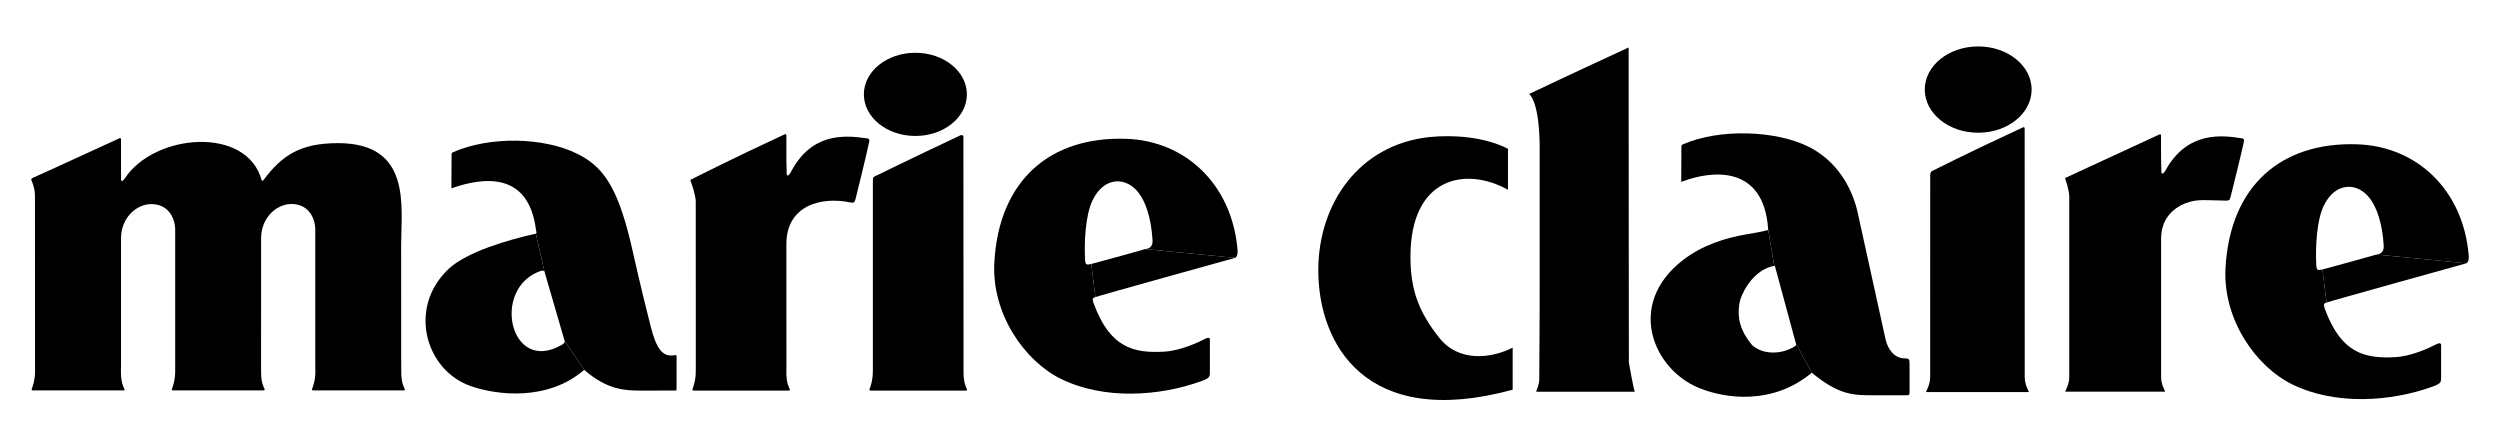
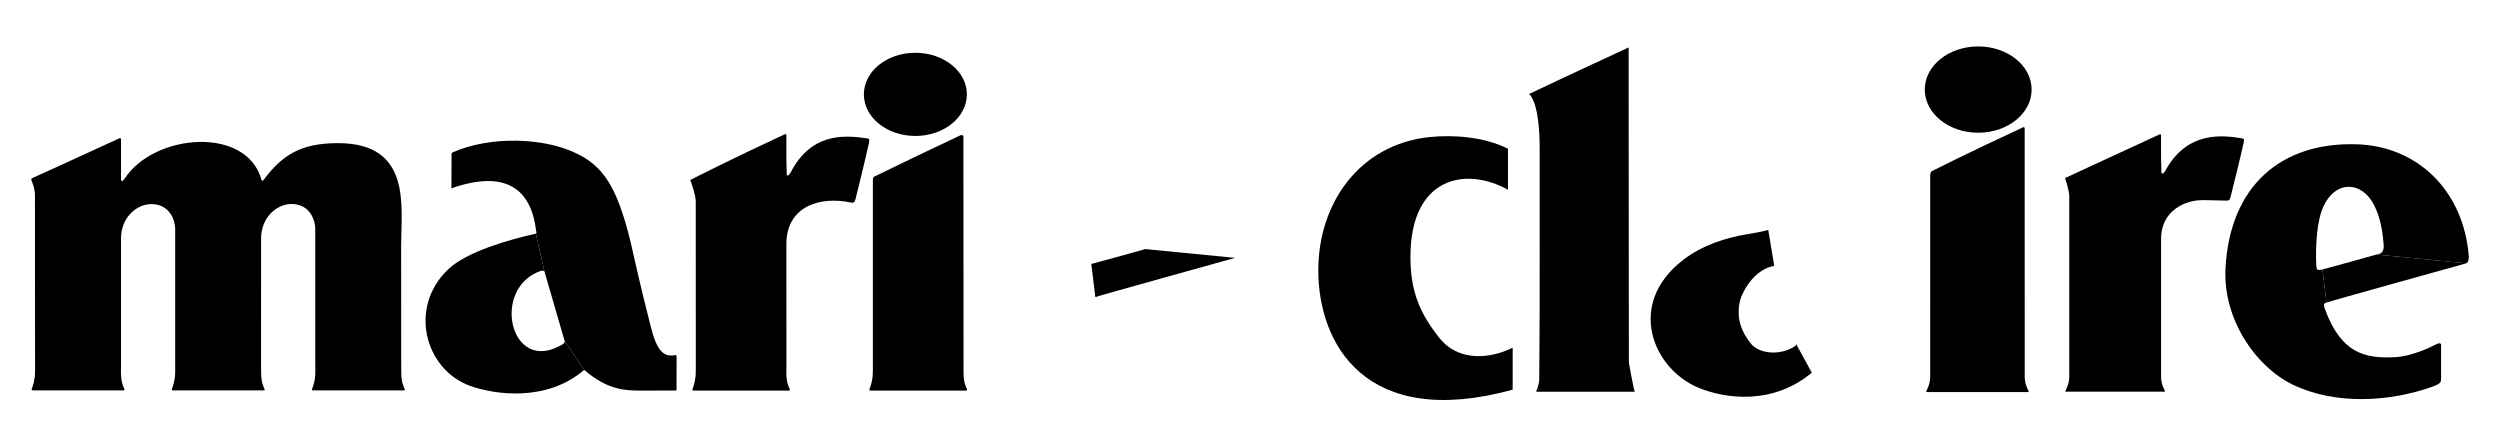
<svg xmlns="http://www.w3.org/2000/svg" width="2800" zoomAndPan="magnify" viewBox="0 0 2100 375" height="500" preserveAspectRatio="xMidYMid meet" version="1.0">
  <defs>
    <clipPath id="6f7abf678d">
      <path d="M 26.277 116 L 341 116 L 341 328 L 26.277 328 Z M 26.277 116" clip-rule="nonzero" />
    </clipPath>
    <clipPath id="b3773b22e6">
      <path d="M 1869 121 L 2073.777 121 L 2073.777 336 L 1869 336 Z M 1869 121" clip-rule="nonzero" />
    </clipPath>
  </defs>
  <path fill="#000000" d="M 474.316 286.473 L 457.277 227.855 L 450.125 196.277 C 451.18 196.004 450.32 193.895 450.281 193.582 C 444.223 143.52 405.574 149.148 380.484 157.746 C 380.484 157.746 379.156 158.996 379.195 157.355 C 379.273 155.324 379.312 135.039 379.312 129.566 C 379.312 128.277 380.445 127.887 380.445 127.887 C 411.789 114.133 457.16 115.305 485.062 129.254 C 506.008 139.77 518.199 155.676 529.73 203.43 C 532.895 216.641 536.527 234.812 546.613 274.281 C 551.457 293.234 556.578 300.309 567.012 298.316 C 568.301 298.082 568.34 298.746 568.34 299.879 C 568.301 308.867 568.301 323.914 568.301 324.969 C 568.301 328.094 568.301 328.094 567.246 328.055 C 565.918 328.016 538.406 328.094 538.406 328.094 C 525.859 328.016 510.582 328.016 490.727 310.664 Z M 474.316 286.473" fill-opacity="1" fill-rule="nonzero" />
  <path fill="#000000" d="M 474.316 286.473 C 474.785 287.883 472.75 289.289 471.422 289.914 C 428.082 314.574 412.332 241.531 454.539 227.465 C 456.262 226.996 457.277 227.855 457.277 227.855 L 450.125 196.277 C 427.574 201.242 392.129 211.441 376.773 225.941 C 342.422 258.375 357.234 310.625 394.945 324.148 C 416.008 331.691 459.543 337.668 490.727 310.664 Z M 474.316 286.473" fill-opacity="1" fill-rule="nonzero" />
  <path fill="#000000" d="M 768.91 114.207 C 792.785 114.207 812.172 98.574 812.172 79.27 C 812.172 59.965 792.785 44.332 768.91 44.332 C 744.992 44.332 725.648 59.965 725.648 79.27 C 725.648 98.574 744.992 114.207 768.91 114.207" fill-opacity="1" fill-rule="nonzero" />
-   <path fill="#000000" d="M 961.98 209.219 C 963.309 208.867 968.547 208.984 968.117 201.598 C 966.984 182.762 962.293 169.902 956.785 162.398 C 946.387 148.293 927.355 147.785 917.547 168.691 C 911.801 180.883 910.668 203.082 911.449 217.895 C 911.727 222.504 912.469 222.738 916.688 221.723 L 920.086 249.586 C 918.602 250.367 916.766 249.703 918.914 255.449 C 932.477 291.91 951.938 296.875 977.965 295.387 C 991.449 294.645 1006.531 287.613 1011.848 284.836 C 1017.121 282.023 1016.301 285.383 1016.301 287.379 L 1016.301 312.035 C 1016.301 316.023 1016.652 317.43 1009.621 319.969 C 974.059 332.984 927.355 336.07 891.09 318.211 C 860.609 303.207 832.863 263.617 835.246 220.434 C 839.035 151.691 881.75 114.527 945.805 116.598 C 996.254 118.238 1034.824 155.246 1039.516 209.648 C 1039.711 211.914 1039.672 215.391 1037.523 216.605 Z M 961.98 209.219" fill-opacity="1" fill-rule="nonzero" />
  <path fill="#000000" d="M 961.98 209.219 C 953.07 211.914 916.688 221.723 916.688 221.723 L 920.086 249.586 C 921.535 248.766 1037.523 216.605 1037.523 216.605 Z M 961.98 209.219" fill-opacity="1" fill-rule="nonzero" />
  <g clip-path="url(#6f7abf678d)">
    <path fill="#000000" d="M 337.074 312.156 C 337.035 321.578 339.223 325.172 339.965 326.734 C 340.594 328.141 338.715 327.945 338.715 327.945 L 263.176 327.945 C 263.176 327.945 261.691 328.023 262.16 326.734 C 263.059 324.195 264.895 319.621 264.895 312.156 L 264.816 302.387 L 264.816 192.066 C 264.777 185.5 260.715 171.391 244.809 171.352 C 231.637 171.469 219.367 183.43 219.328 200 L 219.328 234.664 L 219.289 303.832 C 219.289 303.832 219.328 311.805 219.328 312.156 C 219.289 321.578 221.477 325.172 222.219 326.734 C 222.844 328.141 220.969 327.945 220.969 327.945 L 145.426 327.945 C 145.426 327.945 143.941 328.023 144.41 326.734 C 145.312 324.195 147.109 319.621 147.148 312.156 L 147.148 192.184 C 147.109 185.578 143.043 171.508 127.098 171.43 C 113.969 171.547 101.66 183.508 101.66 200.078 L 101.66 306.57 L 101.582 312.156 C 101.582 321.578 103.77 325.172 104.473 326.734 C 105.098 328.141 103.262 327.945 103.262 327.945 L 27.719 327.945 C 27.719 327.945 26.195 328.023 26.664 326.734 C 27.602 324.195 29.359 319.621 29.441 312.156 L 29.441 305.594 C 29.441 281.324 29.398 174.754 29.359 164.941 C 29.441 158.535 27.406 153.961 26.43 151.461 C 25.844 150.172 27.133 149.586 27.133 149.586 C 27.133 149.586 54.922 137.117 100.445 116.094 C 100.914 115.898 101.699 116.172 101.66 116.992 L 101.66 151.07 C 101.66 151.93 102.598 152.398 103.301 151.656 C 103.691 151.266 104.16 150.641 104.785 149.938 C 129.758 111.871 207.488 105.699 219.719 151.266 C 219.953 152.047 220.812 151.969 221.32 151.266 C 236.719 130.633 252.156 120.234 283.887 120.234 C 345.945 120.234 336.996 173.148 336.957 205.742 L 336.996 302.387 Z M 337.074 312.156" fill-opacity="1" fill-rule="nonzero" />
  </g>
  <path fill="#000000" d="M 660.523 312.305 C 660.484 321.684 662.672 325.32 663.375 326.883 C 664.039 328.289 662.164 328.094 662.164 328.094 L 582.754 328.094 C 582.754 328.094 581.23 328.133 581.695 326.883 C 582.598 324.305 584.395 319.77 584.434 312.305 L 584.473 306.68 C 584.473 282.488 584.434 179.199 584.434 169.391 C 584.434 163.918 580.762 153.719 580.055 151.883 C 579.586 150.906 581.113 150.516 581.113 150.516 C 581.113 150.516 614.016 133.711 659.348 112.727 C 659.82 112.527 660.559 112.805 660.559 113.625 L 660.559 134.023 C 660.559 136.758 660.836 145.316 660.836 146.449 C 660.836 147.352 661.773 147.82 662.438 147.074 C 662.828 146.645 663.336 146.059 663.922 145.316 C 680.844 112.102 707.73 113.156 728.168 116.203 C 730.785 116.594 730.434 117.453 729.73 120.891 C 728.402 127.457 719.375 164.625 718.594 167.359 C 717.969 169.664 717.344 170.68 714.57 170.094 C 688.895 164.703 660.559 173.066 660.559 205.07 L 660.559 209.684 C 660.559 233.012 660.559 290.07 660.598 306.719 Z M 660.523 312.305" fill-opacity="1" fill-rule="nonzero" />
  <path fill="#000000" d="M 809.371 312.305 C 809.332 321.684 811.523 325.32 812.227 326.883 C 812.891 328.289 811.012 328.094 811.012 328.094 L 731.484 328.094 C 731.484 328.094 729.961 328.172 730.391 326.883 C 731.328 324.305 733.129 319.77 733.168 312.305 L 733.207 311.211 L 733.207 152.781 C 733.207 148.875 733.207 148.836 735.98 147.586 C 737.426 146.918 736.918 147.152 736.918 147.152 C 736.918 147.152 763.18 134.18 806.988 113.547 C 807.457 113.312 809.293 113.625 809.254 114.445 C 809.254 120.695 809.332 294.758 809.371 311.562 Z M 809.371 312.305" fill-opacity="1" fill-rule="nonzero" />
  <path fill="#000000" d="M 1270.641 292.016 C 1252.391 301.316 1225.152 304.324 1208.895 283.652 C 1192.715 263.059 1184.742 245.043 1184.781 215.535 C 1184.824 148.477 1231.367 139.684 1266.695 159.418 L 1266.695 124.949 C 1246.762 114.828 1220.461 113.07 1200.688 115.141 C 1141.797 121.434 1107.406 170.789 1107.367 226.949 C 1107.328 288.148 1146.406 361.383 1270.641 327.344 Z M 1270.641 292.016" fill-opacity="1" fill-rule="nonzero" />
  <path fill="#000000" d="M 1368.25 304.543 C 1368.25 304.543 1367.977 38.488 1368.094 39.855 C 1368.094 39.855 1313.188 65.219 1284.465 78.938 C 1287.316 81.281 1293.332 91.52 1293.332 125.246 L 1293.332 210.637 C 1293.371 235.059 1293.332 281.879 1292.98 318.926 C 1292.945 322.988 1290.363 328.656 1290.363 329.047 L 1373.328 329.047 C 1372.508 329.047 1368.25 304.543 1368.25 304.543" fill-opacity="1" fill-rule="nonzero" />
  <path fill="#000000" d="M 1508.586 288.656 C 1509.055 290.141 1508.273 290.609 1506.902 291.312 C 1497.449 297.332 1481.23 298.66 1471.695 289.789 C 1462.707 279.16 1458.016 267.004 1461.805 251.805 C 1464.816 242.461 1474.391 226.168 1490.375 223.312 L 1485.254 192.754 C 1485.293 193.301 1485.254 193.262 1483.652 193.613 C 1478.805 194.824 1476.227 195.293 1467.824 196.699 C 1450.121 199.629 1430.113 205.648 1413.465 218.625 C 1365.984 255.516 1388.258 309.797 1426.832 325.742 C 1449.34 335.043 1489.082 340.477 1521.91 313.078 Z M 1508.586 288.656" fill-opacity="1" fill-rule="nonzero" />
-   <path fill="#000000" d="M 1508.586 288.656 L 1490.961 223.586 C 1490.961 223.586 1490.961 223.117 1490.375 223.312 L 1485.254 192.754 C 1481.738 138.156 1437.891 143.199 1413.543 152.305 C 1413.543 152.305 1412.176 153.594 1412.254 151.875 C 1412.293 149.766 1412.371 128.703 1412.371 123.035 C 1412.332 121.668 1413.504 121.316 1413.504 121.316 C 1444.492 107.715 1491.859 109.551 1519.215 123.27 C 1543.211 135.266 1555.129 157.309 1559.938 176.262 C 1559.938 176.262 1581.469 274.508 1583.891 285.137 C 1585.844 293.656 1591.395 301.082 1600.07 301.043 C 1603.508 301.043 1603.977 301.707 1604.016 305.266 C 1604.055 313.863 1604.094 327.109 1604.055 328.945 C 1604.016 331.176 1603.859 331.996 1602.18 331.996 C 1600.812 331.996 1572.402 332.035 1572.402 332.035 C 1557.121 331.957 1544.539 331.918 1521.91 313.078 Z M 1508.586 288.656" fill-opacity="1" fill-rule="nonzero" />
  <path fill="#000000" d="M 1661.703 111.492 C 1686.477 111.492 1706.566 95.277 1706.566 75.227 C 1706.566 55.219 1686.477 39 1661.703 39 C 1636.887 39 1616.801 55.219 1616.801 75.227 C 1616.801 95.277 1636.887 111.492 1661.703 111.492" fill-opacity="1" fill-rule="nonzero" />
  <path fill="#000000" d="M 1700.762 312.305 L 1700.762 316.566 C 1700.762 322.742 1703.535 327.391 1704.199 329.031 C 1704.238 329.227 1704.004 329.344 1704.004 329.344 L 1618.145 329.344 C 1618.145 329.344 1617.871 329.227 1617.949 329.031 C 1618.535 327.508 1621.348 322.664 1621.348 316.566 L 1621.348 311.953 C 1621.348 286.746 1621.391 162.941 1621.391 147.547 C 1621.391 143.754 1623.148 143.598 1623.148 143.598 C 1623.148 143.598 1652.184 128.746 1699.469 106.902 C 1699.938 106.668 1700.762 106.941 1700.719 107.801 C 1700.719 114.328 1700.762 294.875 1700.762 312.305" fill-opacity="1" fill-rule="nonzero" />
  <path fill="#000000" d="M 1869.488 168.523 C 1850.805 168.25 1846.117 167.078 1836.27 170.555 C 1823.996 175.246 1815.555 185.016 1815.32 199.906 L 1815.32 316.559 C 1815.32 322.578 1818.02 327.109 1818.645 328.711 C 1818.723 328.867 1818.488 328.984 1818.488 328.984 L 1735.051 328.984 C 1735.051 328.984 1734.816 328.867 1734.855 328.672 C 1735.441 327.227 1738.18 322.5 1738.18 316.559 L 1738.18 164.418 C 1737.75 158.832 1735.48 152.07 1734.816 150.312 C 1734.348 149.336 1735.871 148.984 1735.871 148.984 C 1735.871 148.984 1768.113 134.055 1814.07 112.875 C 1814.5 112.641 1815.32 112.914 1815.281 113.773 L 1815.281 132.258 C 1815.281 134.992 1815.594 143.707 1815.594 144.879 C 1815.594 145.738 1816.531 146.207 1817.238 145.465 C 1817.625 145.035 1818.098 144.449 1818.723 143.707 C 1837.246 109.395 1867.492 113.734 1882.891 116.156 C 1885.547 116.547 1885.156 117.406 1884.453 120.883 C 1883.086 127.527 1874.371 162.973 1873.59 165.75 C 1872.926 168.094 1872.34 168.602 1869.488 168.523" fill-opacity="1" fill-rule="nonzero" />
  <g clip-path="url(#b3773b22e6)">
    <path fill="#000000" d="M 1996.203 213.828 C 1997.492 213.438 2002.727 213.555 2002.297 206.168 C 2001.164 187.332 1996.477 174.516 1990.965 167.012 C 1980.57 152.863 1961.539 152.355 1951.73 173.305 C 1946.023 185.457 1944.891 207.691 1945.672 222.465 C 1945.906 227.078 1946.688 227.312 1950.871 226.336 L 1954.27 254.16 C 1952.824 254.98 1950.945 254.316 1953.098 260.062 C 1966.656 296.523 1986.156 301.445 2012.145 300 C 2025.629 299.258 2040.711 292.184 2046.027 289.41 C 2051.344 286.598 2050.523 289.996 2050.523 291.988 L 2050.523 316.648 C 2050.523 320.594 2050.836 322.004 2043.84 324.582 C 2008.238 337.555 1961.539 340.645 1925.309 322.785 C 1894.828 307.816 1867.082 268.188 1869.426 225.043 C 1873.219 156.266 1915.973 119.098 1979.984 121.211 C 2030.473 122.852 2069.008 159.82 2073.695 214.219 C 2073.891 216.484 2073.891 219.965 2071.742 221.176 Z M 1996.203 213.828" fill-opacity="1" fill-rule="nonzero" />
  </g>
  <path fill="#000000" d="M 1996.203 213.828 C 1987.289 216.484 1950.871 226.336 1950.871 226.336 L 1954.27 254.16 C 1955.715 253.379 2071.742 221.176 2071.742 221.176 Z M 1996.203 213.828" fill-opacity="1" fill-rule="nonzero" />
</svg>